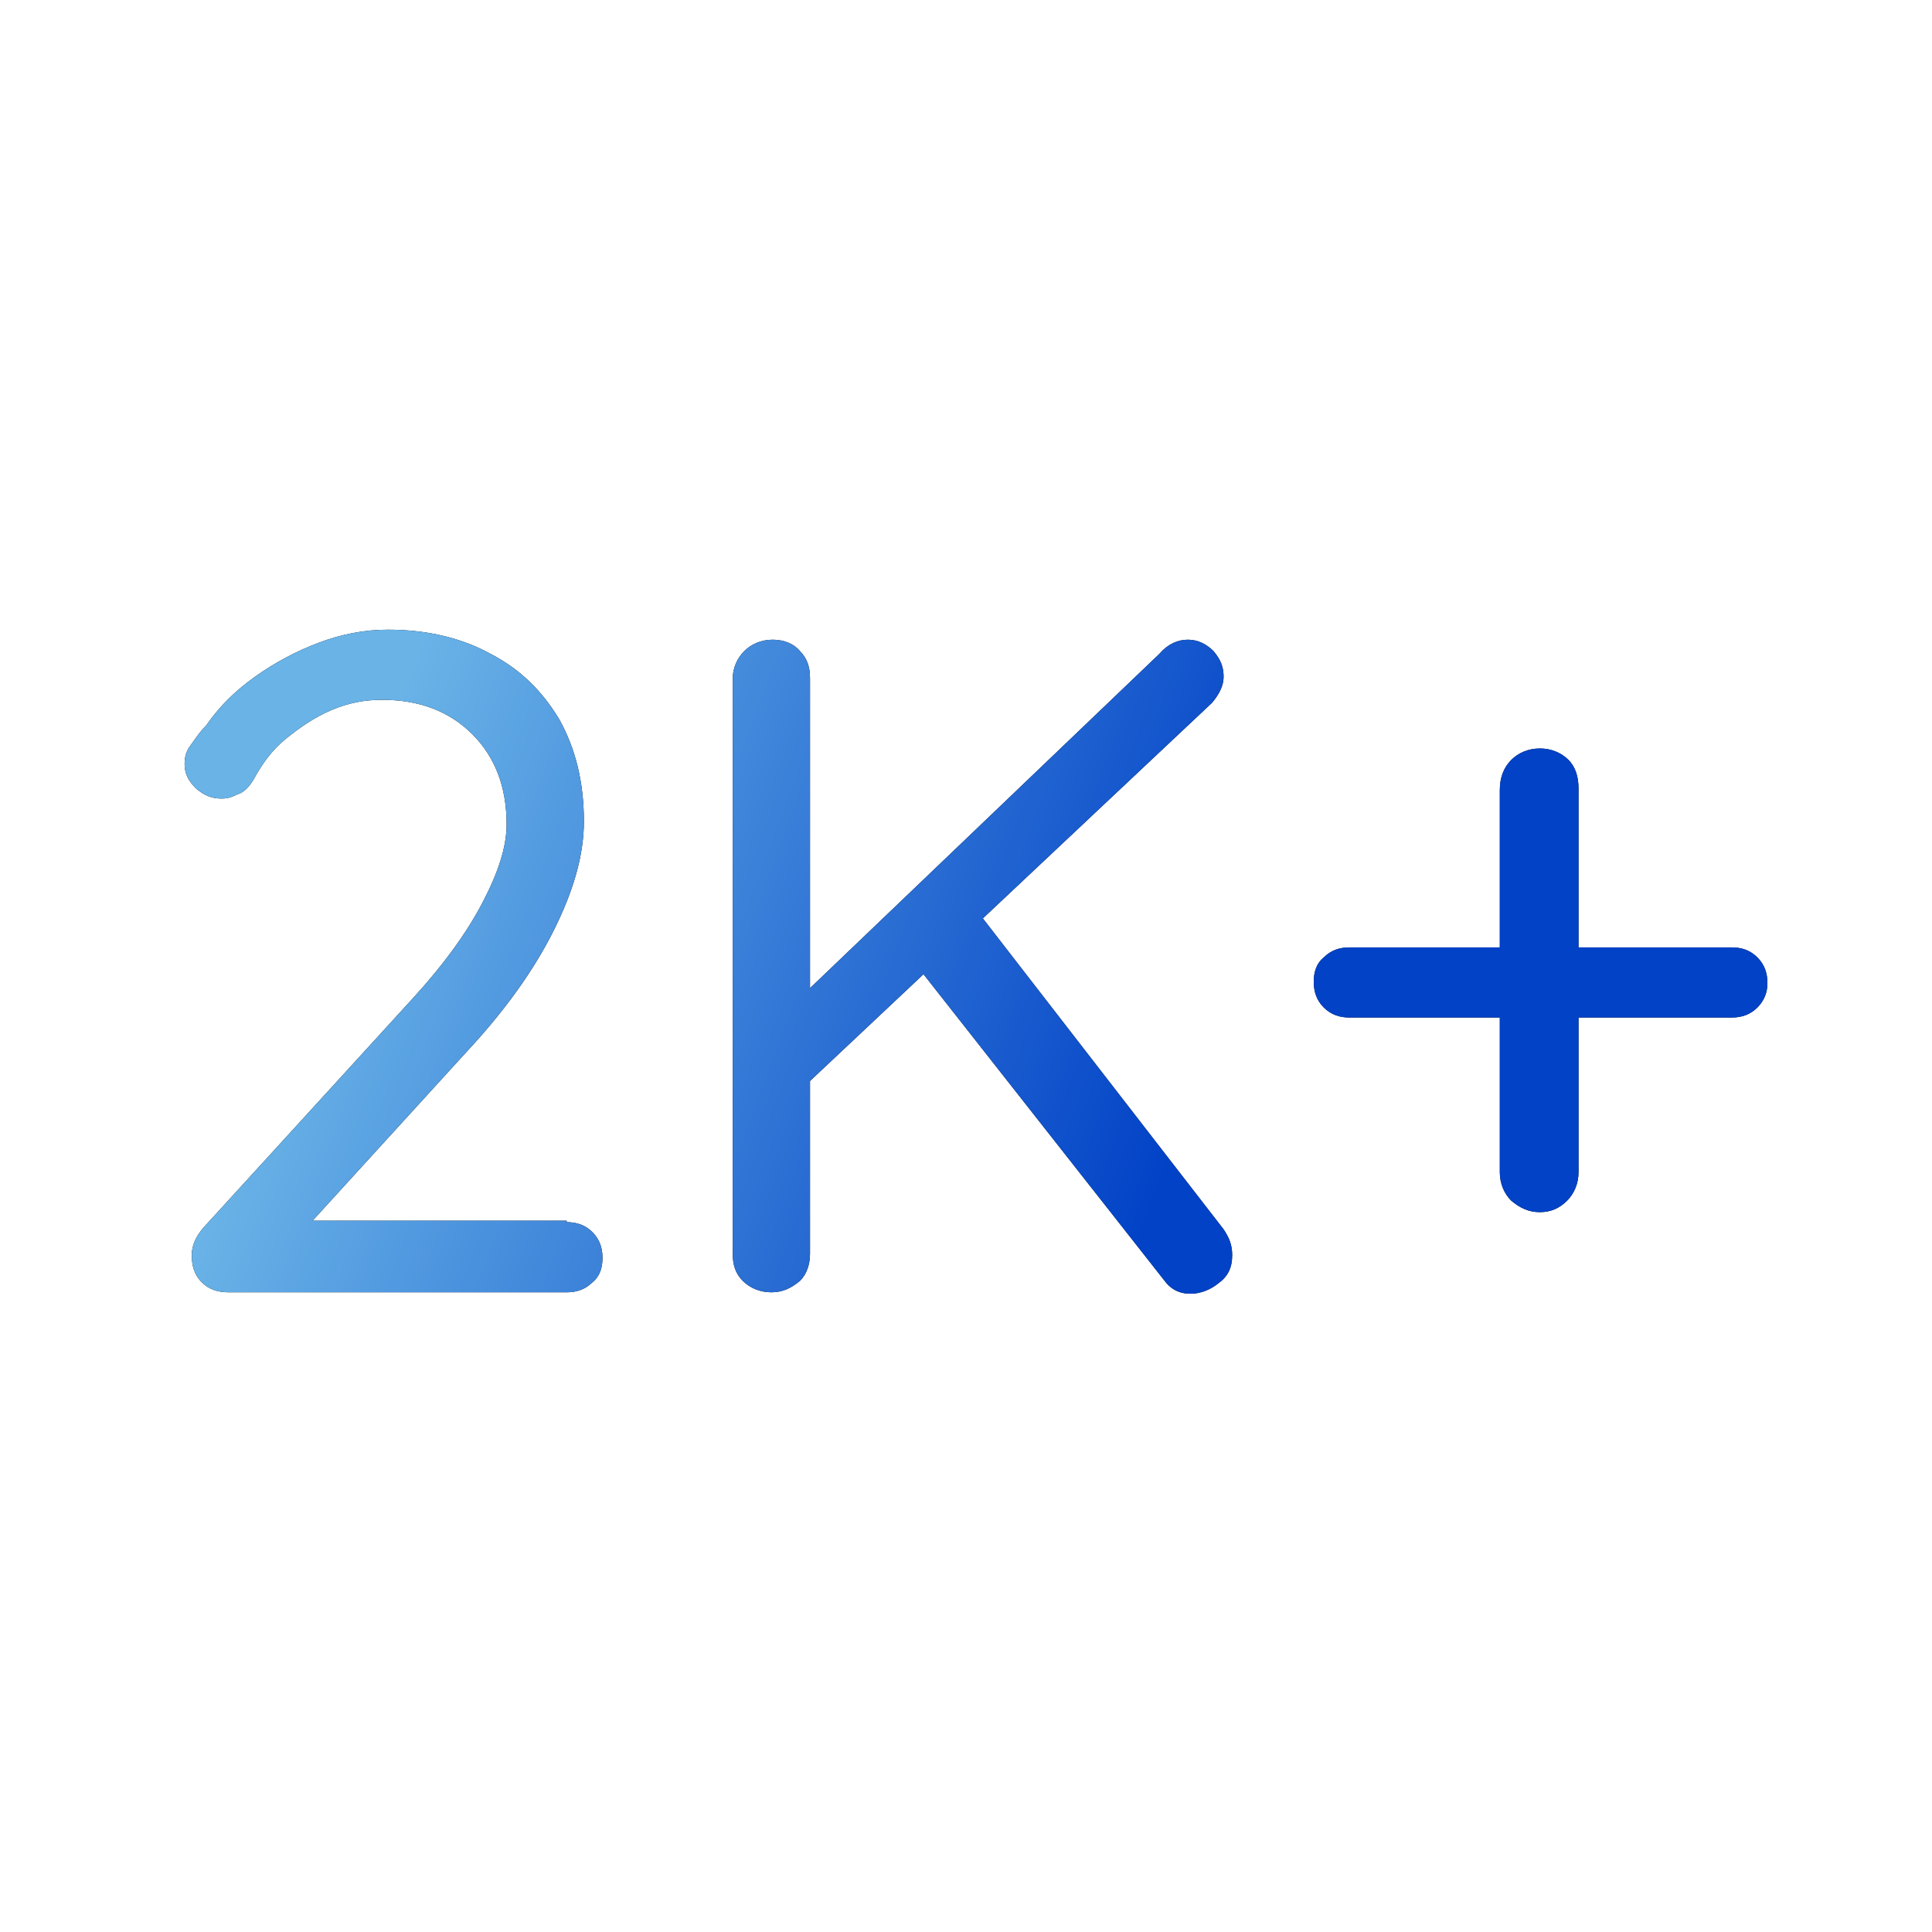
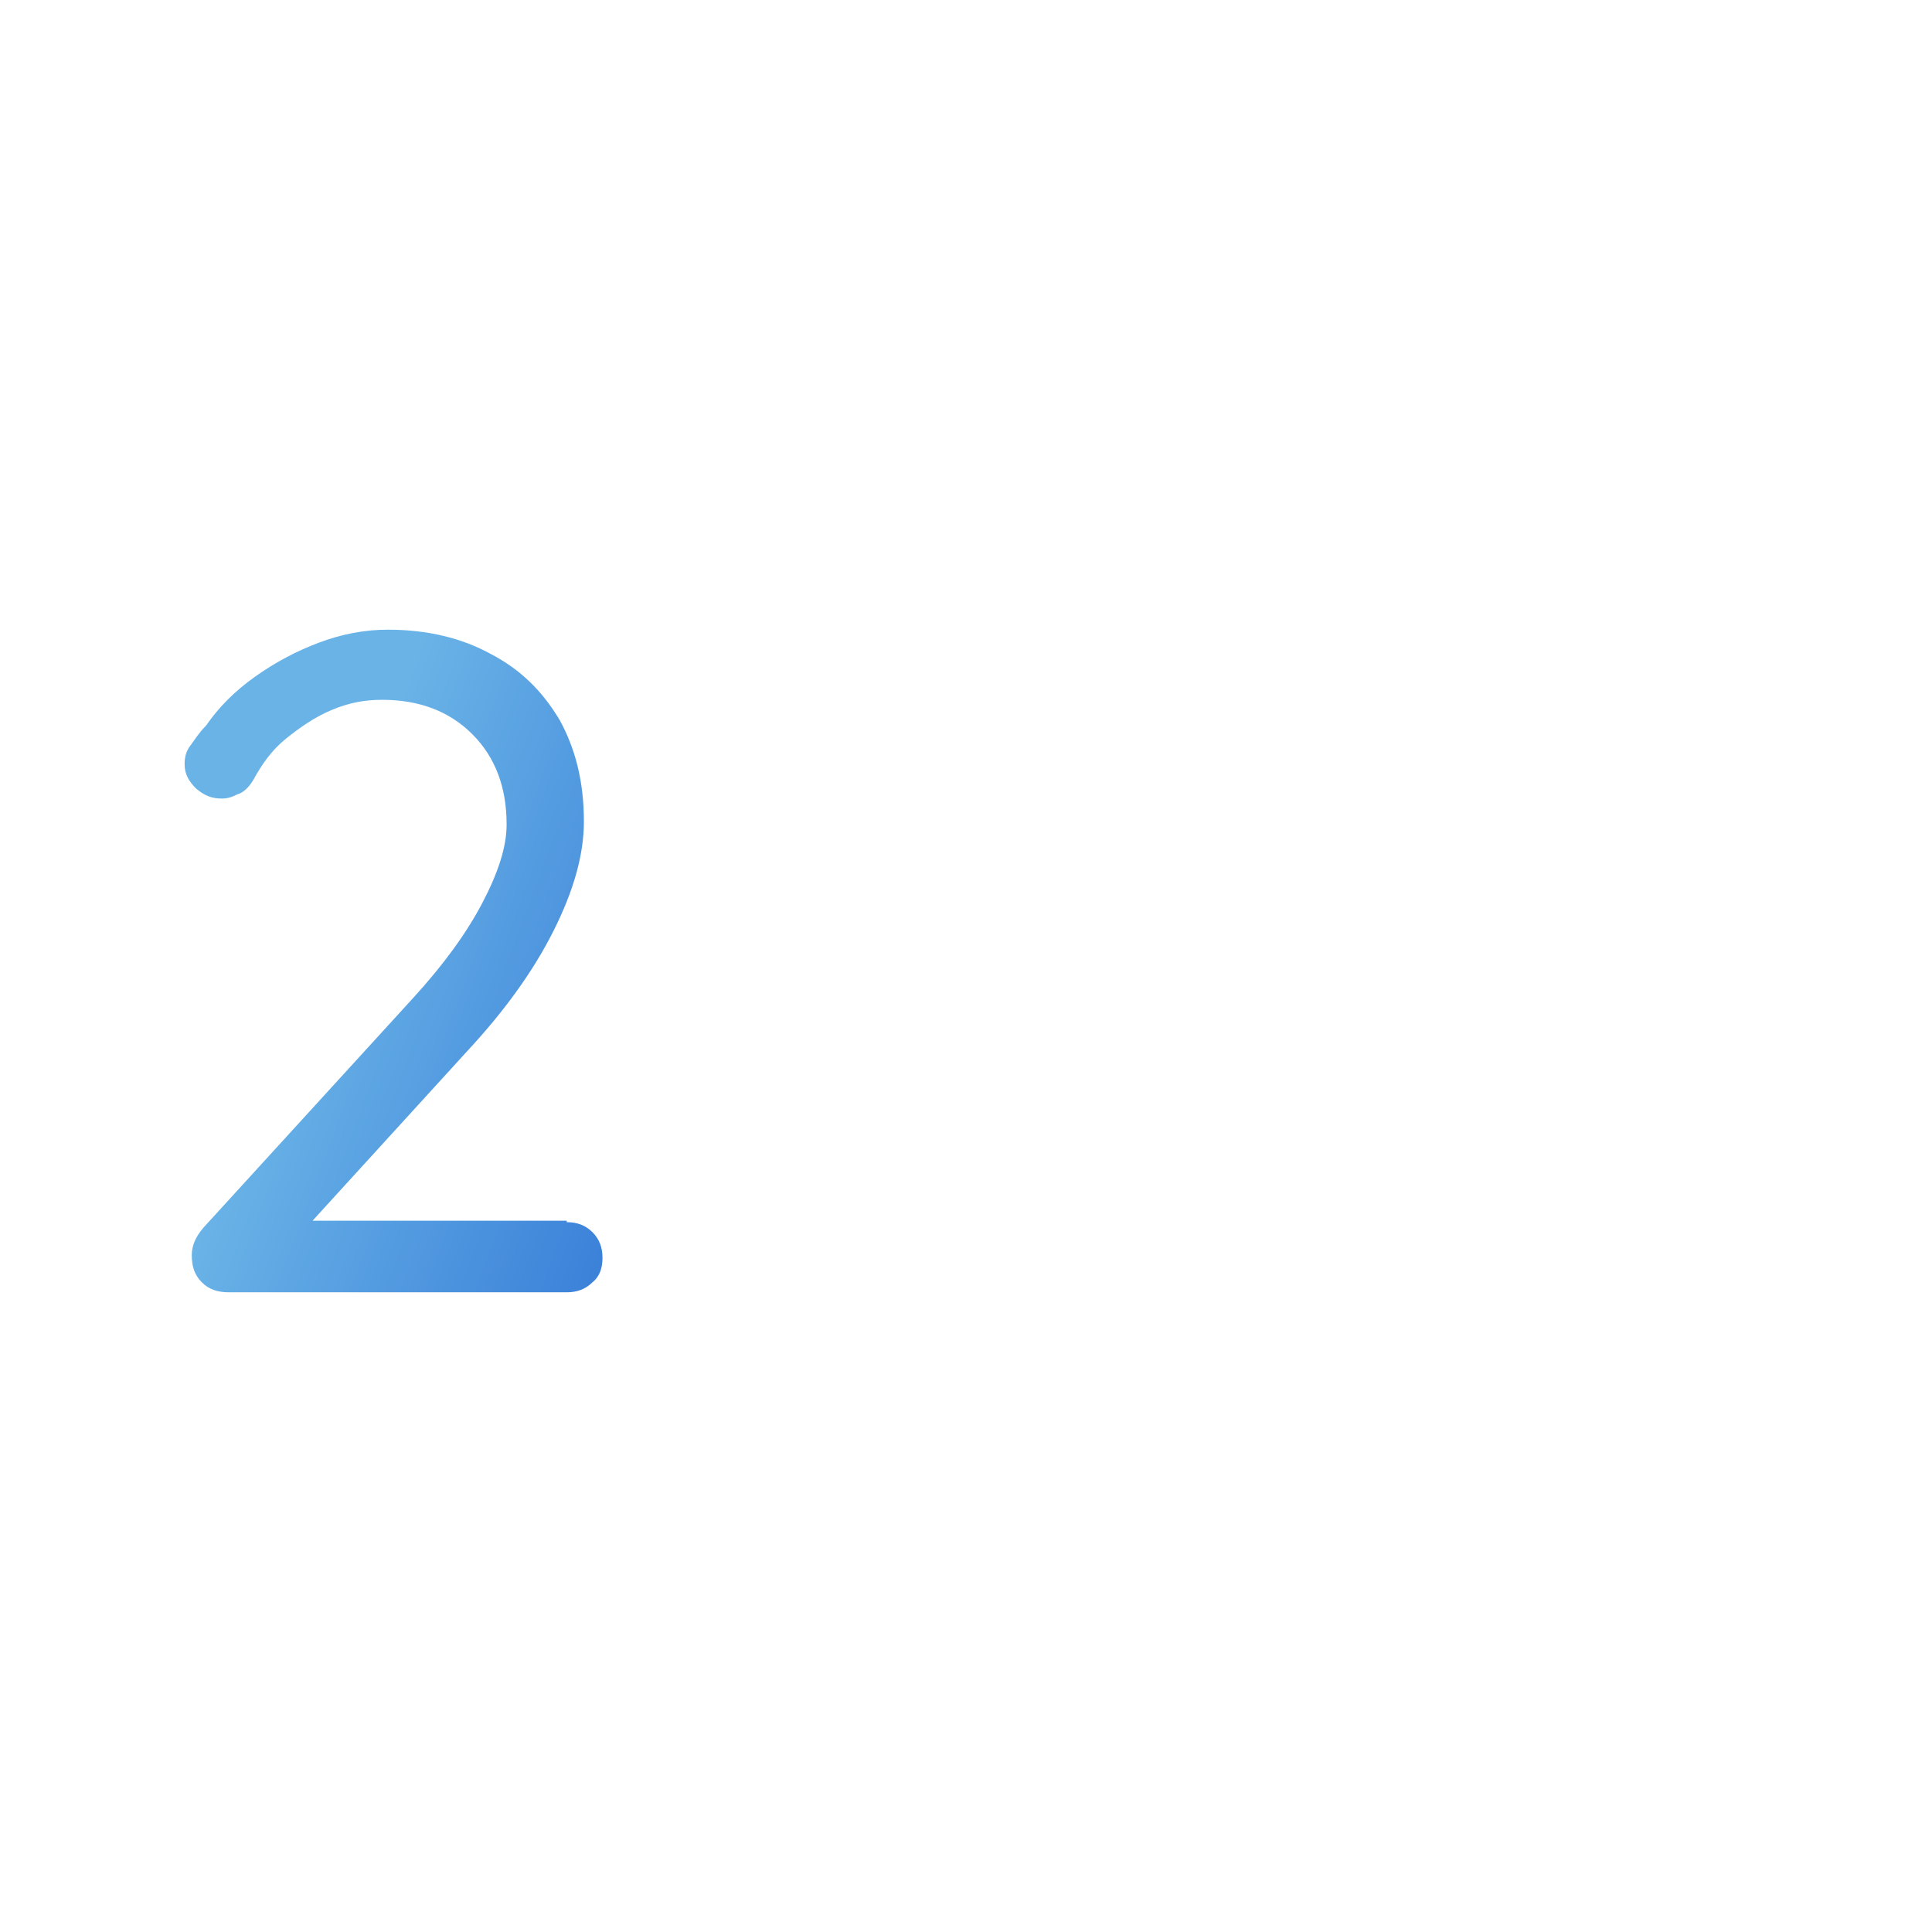
<svg xmlns="http://www.w3.org/2000/svg" version="1.1" id="圖層_1" x="0px" y="0px" viewBox="0 0 135 135" style="enable-background:new 0 0 135 135;" xml:space="preserve">
  <style type="text/css">
	.st0{fill:url(#SVGID_1_);}
	.st1{fill:url(#SVGID_2_);}
	.st2{fill:url(#SVGID_3_);}
</style>
  <g>
    <g>
      <g>
-         <path d="M39.6,85.4c0.7,0,1.3,0.2,1.8,0.7c0.5,0.5,0.7,1.1,0.7,1.8s-0.2,1.3-0.7,1.7c-0.5,0.5-1.1,0.7-1.8,0.7H16     c-0.8,0-1.4-0.2-1.9-0.7c-0.5-0.5-0.7-1.1-0.7-1.9c0-0.7,0.3-1.3,0.8-1.9l14.7-16.1c2.1-2.3,3.7-4.5,4.8-6.6     c1.1-2.1,1.7-3.9,1.7-5.5c0-2.6-0.8-4.7-2.4-6.3c-1.6-1.6-3.7-2.4-6.3-2.4c-1.2,0-2.3,0.2-3.5,0.7c-1.2,0.5-2.2,1.2-3.2,2     c-1,0.8-1.7,1.8-2.3,2.9c-0.3,0.5-0.7,0.9-1.1,1c-0.4,0.2-0.7,0.3-1.1,0.3c-0.7,0-1.2-0.2-1.8-0.7c-0.5-0.5-0.8-1-0.8-1.7     c0-0.5,0.1-0.9,0.4-1.3c0.3-0.4,0.6-0.9,1.1-1.4c0.9-1.3,2-2.4,3.4-3.4c1.4-1,2.9-1.8,4.5-2.4c1.6-0.6,3.2-0.9,4.8-0.9     c2.8,0,5.2,0.6,7.2,1.7c2.1,1.1,3.6,2.6,4.8,4.6c1.1,2,1.7,4.3,1.7,7.1c0,2.3-0.7,4.8-2.1,7.6c-1.4,2.8-3.4,5.6-6.1,8.5L21.2,86     l-0.6-0.7H39.6z" />
-         <path d="M53.9,90.3c-0.8,0-1.5-0.3-2-0.8c-0.5-0.5-0.7-1.1-0.7-1.9V47.4c0-0.7,0.3-1.4,0.8-1.9s1.2-0.8,2-0.8     c0.8,0,1.5,0.3,1.9,0.8c0.5,0.5,0.7,1.1,0.7,1.9v40.2c0,0.7-0.2,1.4-0.7,1.9C55.3,90,54.7,90.3,53.9,90.3z M83,44.7     c0.7,0,1.3,0.3,1.8,0.8c0.5,0.6,0.7,1.1,0.7,1.8c0,0.6-0.3,1.2-0.8,1.8L56,76.1l-0.5-6L81,45.7C81.6,45,82.3,44.7,83,44.7z      M83.2,90.4c-0.8,0-1.4-0.3-1.9-1L64,67.4l4-4.1l17.5,22.6c0.4,0.6,0.6,1.1,0.6,1.8c0,0.9-0.3,1.5-1,2     C84.6,90.1,83.9,90.4,83.2,90.4z" />
-         <path d="M94.3,71.1c-0.7,0-1.3-0.2-1.8-0.7c-0.5-0.5-0.7-1.1-0.7-1.8c0-0.7,0.2-1.3,0.7-1.7c0.5-0.5,1.1-0.7,1.8-0.7H121     c0.7,0,1.3,0.2,1.8,0.7c0.5,0.5,0.7,1.1,0.7,1.8c0,0.6-0.2,1.2-0.7,1.7c-0.5,0.5-1.1,0.7-1.8,0.7H94.3z M107.6,84.7     c-0.8,0-1.4-0.3-2-0.8c-0.5-0.5-0.8-1.2-0.8-2V55.2c0-0.9,0.3-1.6,0.8-2.1c0.5-0.5,1.2-0.8,2-0.8c0.8,0,1.5,0.3,2,0.8     c0.5,0.5,0.7,1.2,0.7,2v26.8c0,0.8-0.3,1.5-0.8,2S108.4,84.7,107.6,84.7z" />
-       </g>
+         </g>
    </g>
    <g>
      <linearGradient id="SVGID_1_" gradientUnits="userSpaceOnUse" x1="24.715" y1="57.439" x2="82.53" y2="78.978">
        <stop offset="0" style="stop-color:#69B3E7" />
        <stop offset="1" style="stop-color:#0242C7" />
      </linearGradient>
      <path class="st0" d="M39.6,85.4c0.7,0,1.3,0.2,1.8,0.7c0.5,0.5,0.7,1.1,0.7,1.8s-0.2,1.3-0.7,1.7c-0.5,0.5-1.1,0.7-1.8,0.7H16    c-0.8,0-1.4-0.2-1.9-0.7c-0.5-0.5-0.7-1.1-0.7-1.9c0-0.7,0.3-1.3,0.8-1.9l14.7-16.1c2.1-2.3,3.7-4.5,4.8-6.6    c1.1-2.1,1.7-3.9,1.7-5.5c0-2.6-0.8-4.7-2.4-6.3c-1.6-1.6-3.7-2.4-6.3-2.4c-1.2,0-2.3,0.2-3.5,0.7c-1.2,0.5-2.2,1.2-3.2,2    c-1,0.8-1.7,1.8-2.3,2.9c-0.3,0.5-0.7,0.9-1.1,1c-0.4,0.2-0.7,0.3-1.1,0.3c-0.7,0-1.2-0.2-1.8-0.7c-0.5-0.5-0.8-1-0.8-1.7    c0-0.5,0.1-0.9,0.4-1.3c0.3-0.4,0.6-0.9,1.1-1.4c0.9-1.3,2-2.4,3.4-3.4c1.4-1,2.9-1.8,4.5-2.4c1.6-0.6,3.2-0.9,4.8-0.9    c2.8,0,5.2,0.6,7.2,1.7c2.1,1.1,3.6,2.6,4.8,4.6c1.1,2,1.7,4.3,1.7,7.1c0,2.3-0.7,4.8-2.1,7.6c-1.4,2.8-3.4,5.6-6.1,8.5L21.2,86    l-0.6-0.7H39.6z" />
      <linearGradient id="SVGID_2_" gradientUnits="userSpaceOnUse" x1="24.715" y1="57.439" x2="82.53" y2="78.978">
        <stop offset="0" style="stop-color:#69B3E7" />
        <stop offset="1" style="stop-color:#0242C7" />
      </linearGradient>
-       <path class="st1" d="M53.9,90.3c-0.8,0-1.5-0.3-2-0.8c-0.5-0.5-0.7-1.1-0.7-1.9V47.4c0-0.7,0.3-1.4,0.8-1.9s1.2-0.8,2-0.8    c0.8,0,1.5,0.3,1.9,0.8c0.5,0.5,0.7,1.1,0.7,1.9v40.2c0,0.7-0.2,1.4-0.7,1.9C55.3,90,54.7,90.3,53.9,90.3z M83,44.7    c0.7,0,1.3,0.3,1.8,0.8c0.5,0.6,0.7,1.1,0.7,1.8c0,0.6-0.3,1.2-0.8,1.8L56,76.1l-0.5-6L81,45.7C81.6,45,82.3,44.7,83,44.7z     M83.2,90.4c-0.8,0-1.4-0.3-1.9-1L64,67.4l4-4.1l17.5,22.6c0.4,0.6,0.6,1.1,0.6,1.8c0,0.9-0.3,1.5-1,2    C84.6,90.1,83.9,90.4,83.2,90.4z" />
      <linearGradient id="SVGID_3_" gradientUnits="userSpaceOnUse" x1="24.715" y1="57.439" x2="82.53" y2="78.978">
        <stop offset="0" style="stop-color:#69B3E7" />
        <stop offset="1" style="stop-color:#0242C7" />
      </linearGradient>
-       <path class="st2" d="M94.3,71.1c-0.7,0-1.3-0.2-1.8-0.7c-0.5-0.5-0.7-1.1-0.7-1.8c0-0.7,0.2-1.3,0.7-1.7c0.5-0.5,1.1-0.7,1.8-0.7    H121c0.7,0,1.3,0.2,1.8,0.7c0.5,0.5,0.7,1.1,0.7,1.8c0,0.6-0.2,1.2-0.7,1.7c-0.5,0.5-1.1,0.7-1.8,0.7H94.3z M107.6,84.7    c-0.8,0-1.4-0.3-2-0.8c-0.5-0.5-0.8-1.2-0.8-2V55.2c0-0.9,0.3-1.6,0.8-2.1c0.5-0.5,1.2-0.8,2-0.8c0.8,0,1.5,0.3,2,0.8    c0.5,0.5,0.7,1.2,0.7,2v26.8c0,0.8-0.3,1.5-0.8,2S108.4,84.7,107.6,84.7z" />
    </g>
  </g>
</svg>